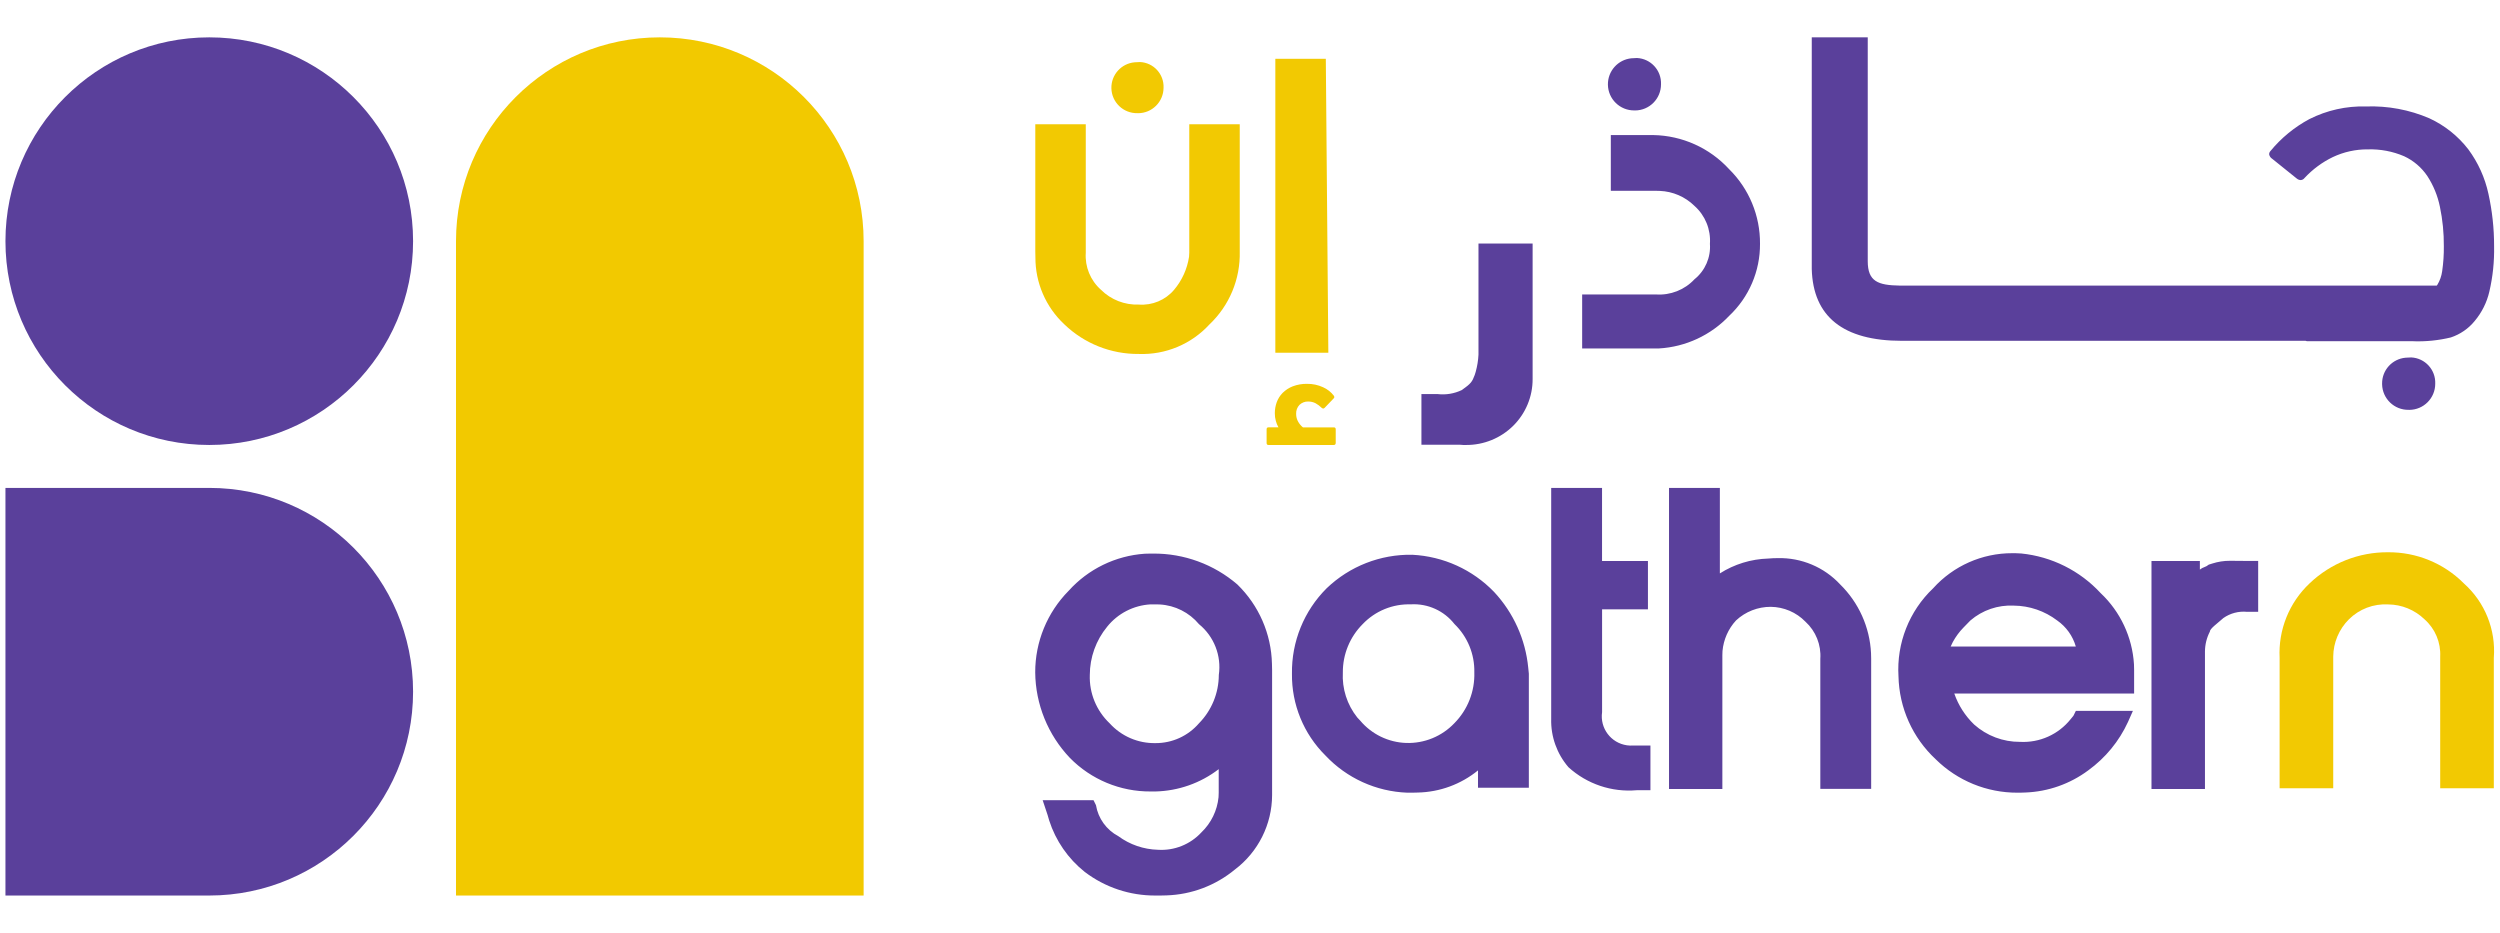
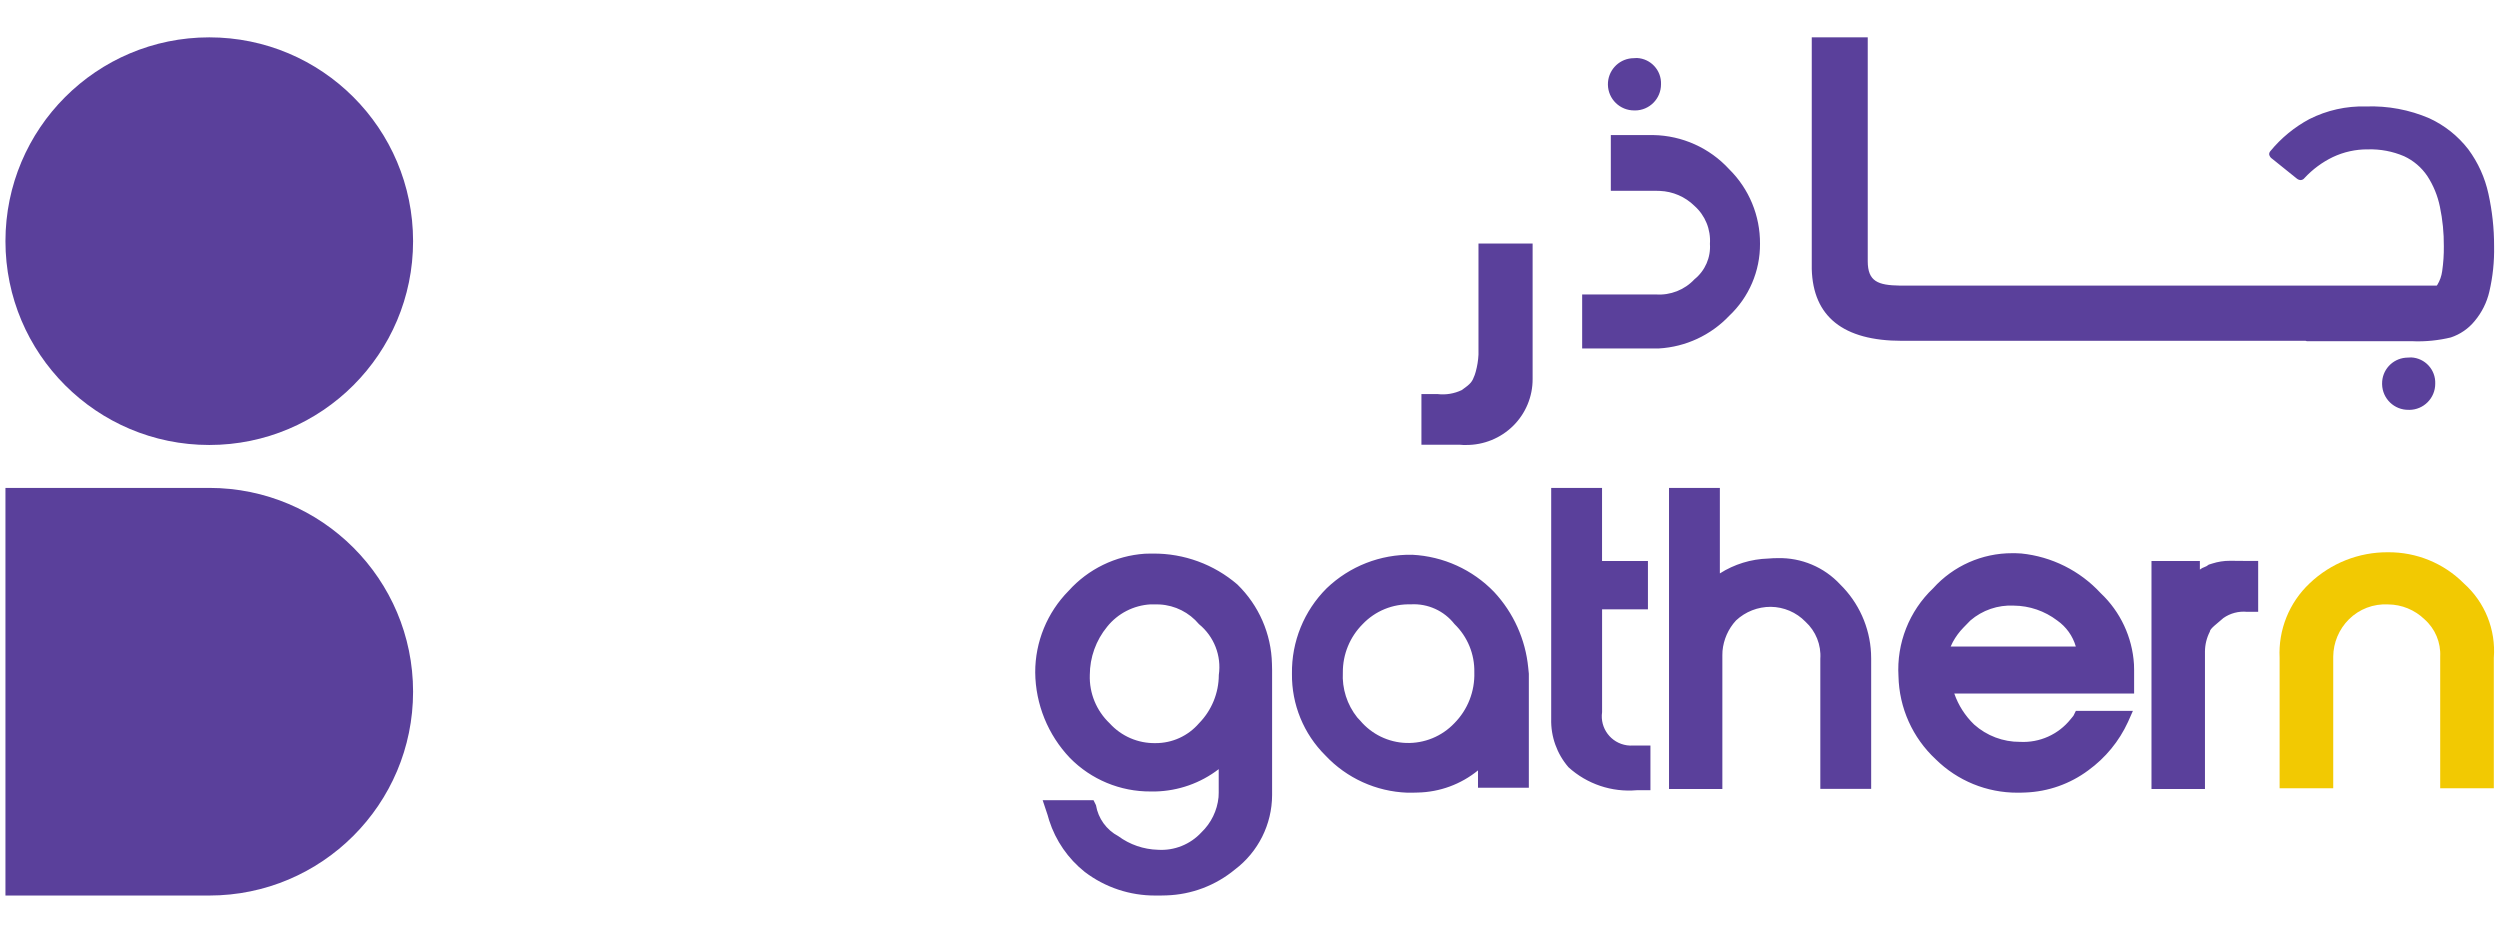
<svg xmlns="http://www.w3.org/2000/svg" width="268" height="100" viewBox="0 0 268 100" fill="none">
  <path d="M157.167 47.702H156.869L156.442 47.672H152.377V42.243H154.094C154.989 42.351 155.896 42.202 156.71 41.812C157.683 41.121 157.813 40.943 158.088 40.203L158.196 39.858C158.363 39.256 158.463 38.639 158.493 38.018V37.621V26.105H164.297V40.619C164.308 42.507 163.554 44.324 162.209 45.651C160.871 46.973 159.054 47.713 157.167 47.702ZM258.211 43.934C256.665 43.964 255.391 42.734 255.361 41.192C255.361 41.173 255.361 41.151 255.361 41.132C255.342 39.683 256.446 38.468 257.891 38.345L258.207 38.33C258.296 38.319 258.389 38.316 258.478 38.316C259.965 38.386 261.117 39.642 261.057 41.132C261.061 42.678 259.816 43.934 258.27 43.938C258.252 43.934 258.229 43.934 258.211 43.934ZM177.849 37.353H177.236H169.607V31.564H177.511C179.064 31.675 180.587 31.077 181.65 29.936C182.791 29.019 183.408 27.599 183.304 26.139C183.411 24.601 182.802 23.099 181.65 22.074C180.654 21.093 179.328 20.52 177.931 20.465L177.511 20.454H172.68V14.479H177.228C180.327 14.531 183.267 15.854 185.362 18.135C187.503 20.245 188.695 23.129 188.673 26.135C188.692 29.059 187.491 31.861 185.362 33.864C183.393 35.938 180.706 37.186 177.849 37.353ZM258.727 36.58H247.368C247.298 36.58 247.227 36.565 247.164 36.536H203.882C197.602 36.536 194.358 33.95 194.221 28.844V28.532V4H200.222V28C200.222 30.182 201.329 30.579 203.659 30.616H261.221L261.284 30.535C261.555 30.089 261.73 29.591 261.8 29.074C261.93 28.186 261.99 27.291 261.979 26.392C261.99 24.972 261.849 23.556 261.559 22.17C261.321 20.996 260.864 19.878 260.21 18.871C259.589 17.949 258.731 17.217 257.724 16.749C256.494 16.221 255.164 15.972 253.826 16.013C252.533 16.002 251.251 16.285 250.081 16.838C248.94 17.388 247.914 18.15 247.052 19.075C246.952 19.213 246.8 19.294 246.632 19.305C246.48 19.298 246.335 19.239 246.216 19.142L243.578 17.02C243.411 16.916 243.296 16.753 243.255 16.559C243.247 16.422 243.299 16.288 243.396 16.188C244.548 14.787 245.964 13.628 247.561 12.769C249.445 11.818 251.534 11.35 253.644 11.413C255.97 11.331 258.285 11.762 260.422 12.68C262.068 13.438 263.502 14.583 264.606 16.013C265.654 17.433 266.389 19.056 266.761 20.781C267.166 22.62 267.37 24.5 267.367 26.384C267.4 28.03 267.229 29.673 266.854 31.278C266.586 32.426 266.051 33.496 265.293 34.403C264.624 35.228 263.733 35.841 262.726 36.175C261.414 36.491 260.065 36.629 258.716 36.584L258.727 36.58ZM175.211 11.837C173.665 11.859 172.39 10.622 172.368 9.076C172.346 7.619 173.446 6.389 174.895 6.248L175.211 6.233C175.3 6.222 175.393 6.218 175.482 6.218C176.968 6.289 178.12 7.545 178.061 9.035C178.064 10.581 176.82 11.837 175.274 11.84C175.255 11.837 175.233 11.837 175.211 11.837Z" fill="#5A409B" />
-   <path d="M142.985 47.702H135.977C135.847 47.702 135.78 47.632 135.78 47.491V46.019C135.78 45.882 135.847 45.811 135.977 45.811H137.051C136.928 45.596 136.832 45.361 136.768 45.12C136.694 44.852 136.657 44.574 136.661 44.295C136.661 43.894 136.728 43.5 136.865 43.121C137.003 42.745 137.218 42.404 137.5 42.117C137.809 41.813 138.177 41.571 138.582 41.415C139.072 41.23 139.592 41.137 140.116 41.148C140.707 41.14 141.294 41.263 141.833 41.512C142.286 41.712 142.68 42.021 142.981 42.411C143.059 42.526 143.059 42.623 142.981 42.697L142.008 43.712C141.967 43.756 141.915 43.79 141.855 43.797H141.841C141.789 43.786 141.736 43.764 141.696 43.73C141.495 43.53 141.268 43.362 141.023 43.225C140.778 43.102 140.507 43.039 140.232 43.043C139.89 43.032 139.559 43.162 139.31 43.396C139.061 43.652 138.931 44.005 138.946 44.362C138.942 44.667 139.02 44.968 139.176 45.231C139.306 45.454 139.474 45.651 139.674 45.815H142.992C143.122 45.815 143.189 45.885 143.189 46.023V47.494C143.178 47.632 143.115 47.702 142.985 47.702ZM122.076 37.945C119.1 37.971 116.235 36.83 114.095 34.768C112.107 32.91 110.984 30.305 110.996 27.585L110.984 26.957V13.32H116.395V27.091C116.291 28.596 116.893 30.063 118.022 31.063C119.096 32.133 120.567 32.709 122.08 32.65C123.525 32.757 124.934 32.17 125.866 31.063C126.713 30.056 127.267 28.837 127.464 27.537L127.49 27.091V13.324H132.9V26.961C132.975 29.911 131.793 32.754 129.653 34.779C127.713 36.893 124.945 38.052 122.076 37.945ZM142.398 37.811H136.716V6.301H142.127L142.398 37.811ZM121.939 12.131C120.43 12.168 119.178 10.975 119.141 9.467C119.107 8.025 120.196 6.806 121.63 6.68L121.939 6.665C122.028 6.654 122.113 6.65 122.202 6.65C123.663 6.713 124.796 7.951 124.733 9.411C124.725 10.919 123.499 12.142 121.987 12.135C121.972 12.131 121.957 12.131 121.939 12.131Z" fill="#F2C902" />
  <path d="M124.404 96.001H123.876C121.137 96.019 118.466 95.131 116.285 93.47C114.497 92.047 113.171 90.126 112.472 87.952L112.305 87.376L111.774 85.782H117.225L117.488 86.314C117.723 87.733 118.611 88.963 119.881 89.635C121.115 90.546 122.601 91.055 124.136 91.096C125.886 91.207 127.595 90.524 128.788 89.234C129.832 88.235 130.486 86.897 130.628 85.459L130.646 84.983V82.453C128.699 83.95 126.325 84.786 123.869 84.846C123.698 84.846 123.523 84.846 123.352 84.846C120.097 84.868 116.972 83.571 114.694 81.249C112.338 78.774 111.008 75.497 110.975 72.082C110.967 68.805 112.26 65.657 114.564 63.328C116.664 60.998 119.588 59.575 122.72 59.359L123.337 59.344H123.605C126.919 59.318 130.13 60.492 132.645 62.655C134.949 64.896 136.283 67.95 136.354 71.164L136.369 71.829V85.243C136.357 88.376 134.882 91.326 132.381 93.214C130.312 94.923 127.737 95.9 125.054 95.986L124.404 96.001ZM123.341 64.788C121.52 64.892 119.829 65.761 118.689 67.181C117.488 68.641 116.831 70.469 116.827 72.357C116.76 74.308 117.537 76.195 118.956 77.541C120.212 78.927 122.007 79.7 123.876 79.662C125.663 79.67 127.361 78.893 128.528 77.541C129.888 76.158 130.65 74.297 130.657 72.357C130.955 70.295 130.148 68.229 128.532 66.91C127.484 65.657 125.964 64.892 124.333 64.799L123.872 64.788H123.341ZM216.545 84.976H216.277C212.992 84.987 209.838 83.698 207.504 81.39C205.026 79.086 203.588 75.876 203.517 72.491C203.305 68.953 204.665 65.501 207.237 63.06C209.399 60.663 212.48 59.296 215.709 59.303H216.051L216.682 59.333C219.941 59.664 222.969 61.176 225.191 63.584C227.309 65.579 228.584 68.307 228.762 71.209L228.777 71.818V74.349H209.5C209.938 75.608 210.666 76.745 211.629 77.671C212.981 78.878 214.735 79.54 216.548 79.528C218.64 79.64 220.662 78.737 221.97 77.098L222.267 76.738L222.531 76.207H228.647L228.116 77.403C227.168 79.465 225.701 81.249 223.861 82.583C221.91 84.036 219.562 84.864 217.128 84.957L216.545 84.976ZM215.876 64.922C214.178 64.836 212.513 65.408 211.224 66.516L210.492 67.266C210.038 67.731 209.652 68.255 209.343 68.823L209.113 69.306H222.527C222.204 68.177 221.498 67.192 220.532 66.516C219.194 65.498 217.563 64.936 215.876 64.922ZM151.395 84.976H150.864C147.527 84.853 144.372 83.423 142.087 80.989C139.75 78.674 138.457 75.508 138.498 72.223C138.446 68.79 139.787 65.483 142.221 63.06C144.685 60.7 147.984 59.407 151.395 59.471C154.721 59.638 157.857 61.061 160.168 63.458C162.249 65.691 163.535 68.548 163.828 71.588L163.892 72.223V84.445H158.441V82.587C156.612 84.077 154.338 84.913 151.979 84.961L151.395 84.976ZM151.258 64.788C149.307 64.721 147.419 65.494 146.074 66.91C144.707 68.281 143.941 70.142 143.953 72.078C143.856 73.821 144.406 75.541 145.495 76.909L145.814 77.251C147.04 78.707 148.828 79.577 150.73 79.644C152.685 79.711 154.572 78.938 155.917 77.518C157.344 76.073 158.11 74.107 158.047 72.078C158.091 70.131 157.322 68.251 155.917 66.895C154.803 65.475 153.067 64.688 151.265 64.784H151.258V64.788ZM176.919 84.712H175.459C172.784 84.946 170.13 84.054 168.143 82.249C166.898 80.807 166.236 78.956 166.288 77.054V52.303H171.739V60.139H176.659V65.319H171.743V76.344C171.498 78.061 172.687 79.647 174.404 79.896C174.619 79.926 174.838 79.937 175.058 79.922H175.466H176.927V84.712H176.919ZM184.63 84.582H178.918V52.303H184.369V61.47C185.923 60.481 187.714 59.931 189.557 59.876C189.899 59.846 190.248 59.831 190.567 59.831C193.102 59.768 195.543 60.793 197.267 62.651C199.255 64.602 200.437 67.229 200.574 70.012L200.589 70.618V84.564H195.138V70.629C195.242 69.128 194.655 67.66 193.544 66.646C192.567 65.639 191.225 65.067 189.824 65.052C188.442 65.048 187.112 65.568 186.101 66.512C185.272 67.411 184.763 68.563 184.652 69.782L184.637 70.243V84.586L184.63 84.582ZM236.35 84.582H230.639V60.139H235.826V61.061L236.057 60.905L236.547 60.689L236.777 60.529L237.153 60.411C237.766 60.214 238.409 60.113 239.055 60.117L240.895 60.132H242.076V65.587H240.88C239.984 65.501 239.089 65.735 238.349 66.252L237.357 67.099C237.075 67.352 236.896 67.56 236.896 67.712C236.554 68.374 236.376 69.106 236.372 69.849V70.235V84.578L236.35 84.582Z" fill="#5A409B" />
  <path d="M255.997 59.202C252.872 59.179 249.858 60.372 247.595 62.531C245.403 64.593 244.225 67.514 244.374 70.52V84.502H250.122V70.386C250.137 68.885 250.739 67.451 251.802 66.392C252.913 65.288 254.44 64.708 256.001 64.794C257.461 64.801 258.862 65.377 259.91 66.392C261.047 67.399 261.667 68.87 261.589 70.386V84.502H267.338V70.52C267.568 67.499 266.379 64.545 264.116 62.531C261.972 60.376 259.044 59.179 255.997 59.202Z" fill="#F2C902" />
-   <path d="M70.732 4.004C82.797 4.004 92.581 13.788 92.581 25.853V96H48.883V25.853C48.883 13.784 58.667 4.004 70.732 4.004Z" fill="#F2C900" />
  <path d="M22.433 47.702C34.5 47.702 44.282 37.92 44.282 25.853C44.282 13.786 34.5 4.004 22.433 4.004C10.366 4.004 0.584 13.786 0.584 25.853C0.584 37.92 10.366 47.702 22.433 47.702Z" fill="#5A409B" />
  <path d="M0.584 52.303H22.433C34.498 52.303 44.282 62.087 44.282 74.152C44.282 86.217 34.498 96.001 22.433 96.001H0.584V52.303Z" fill="#5A409B" />
</svg>